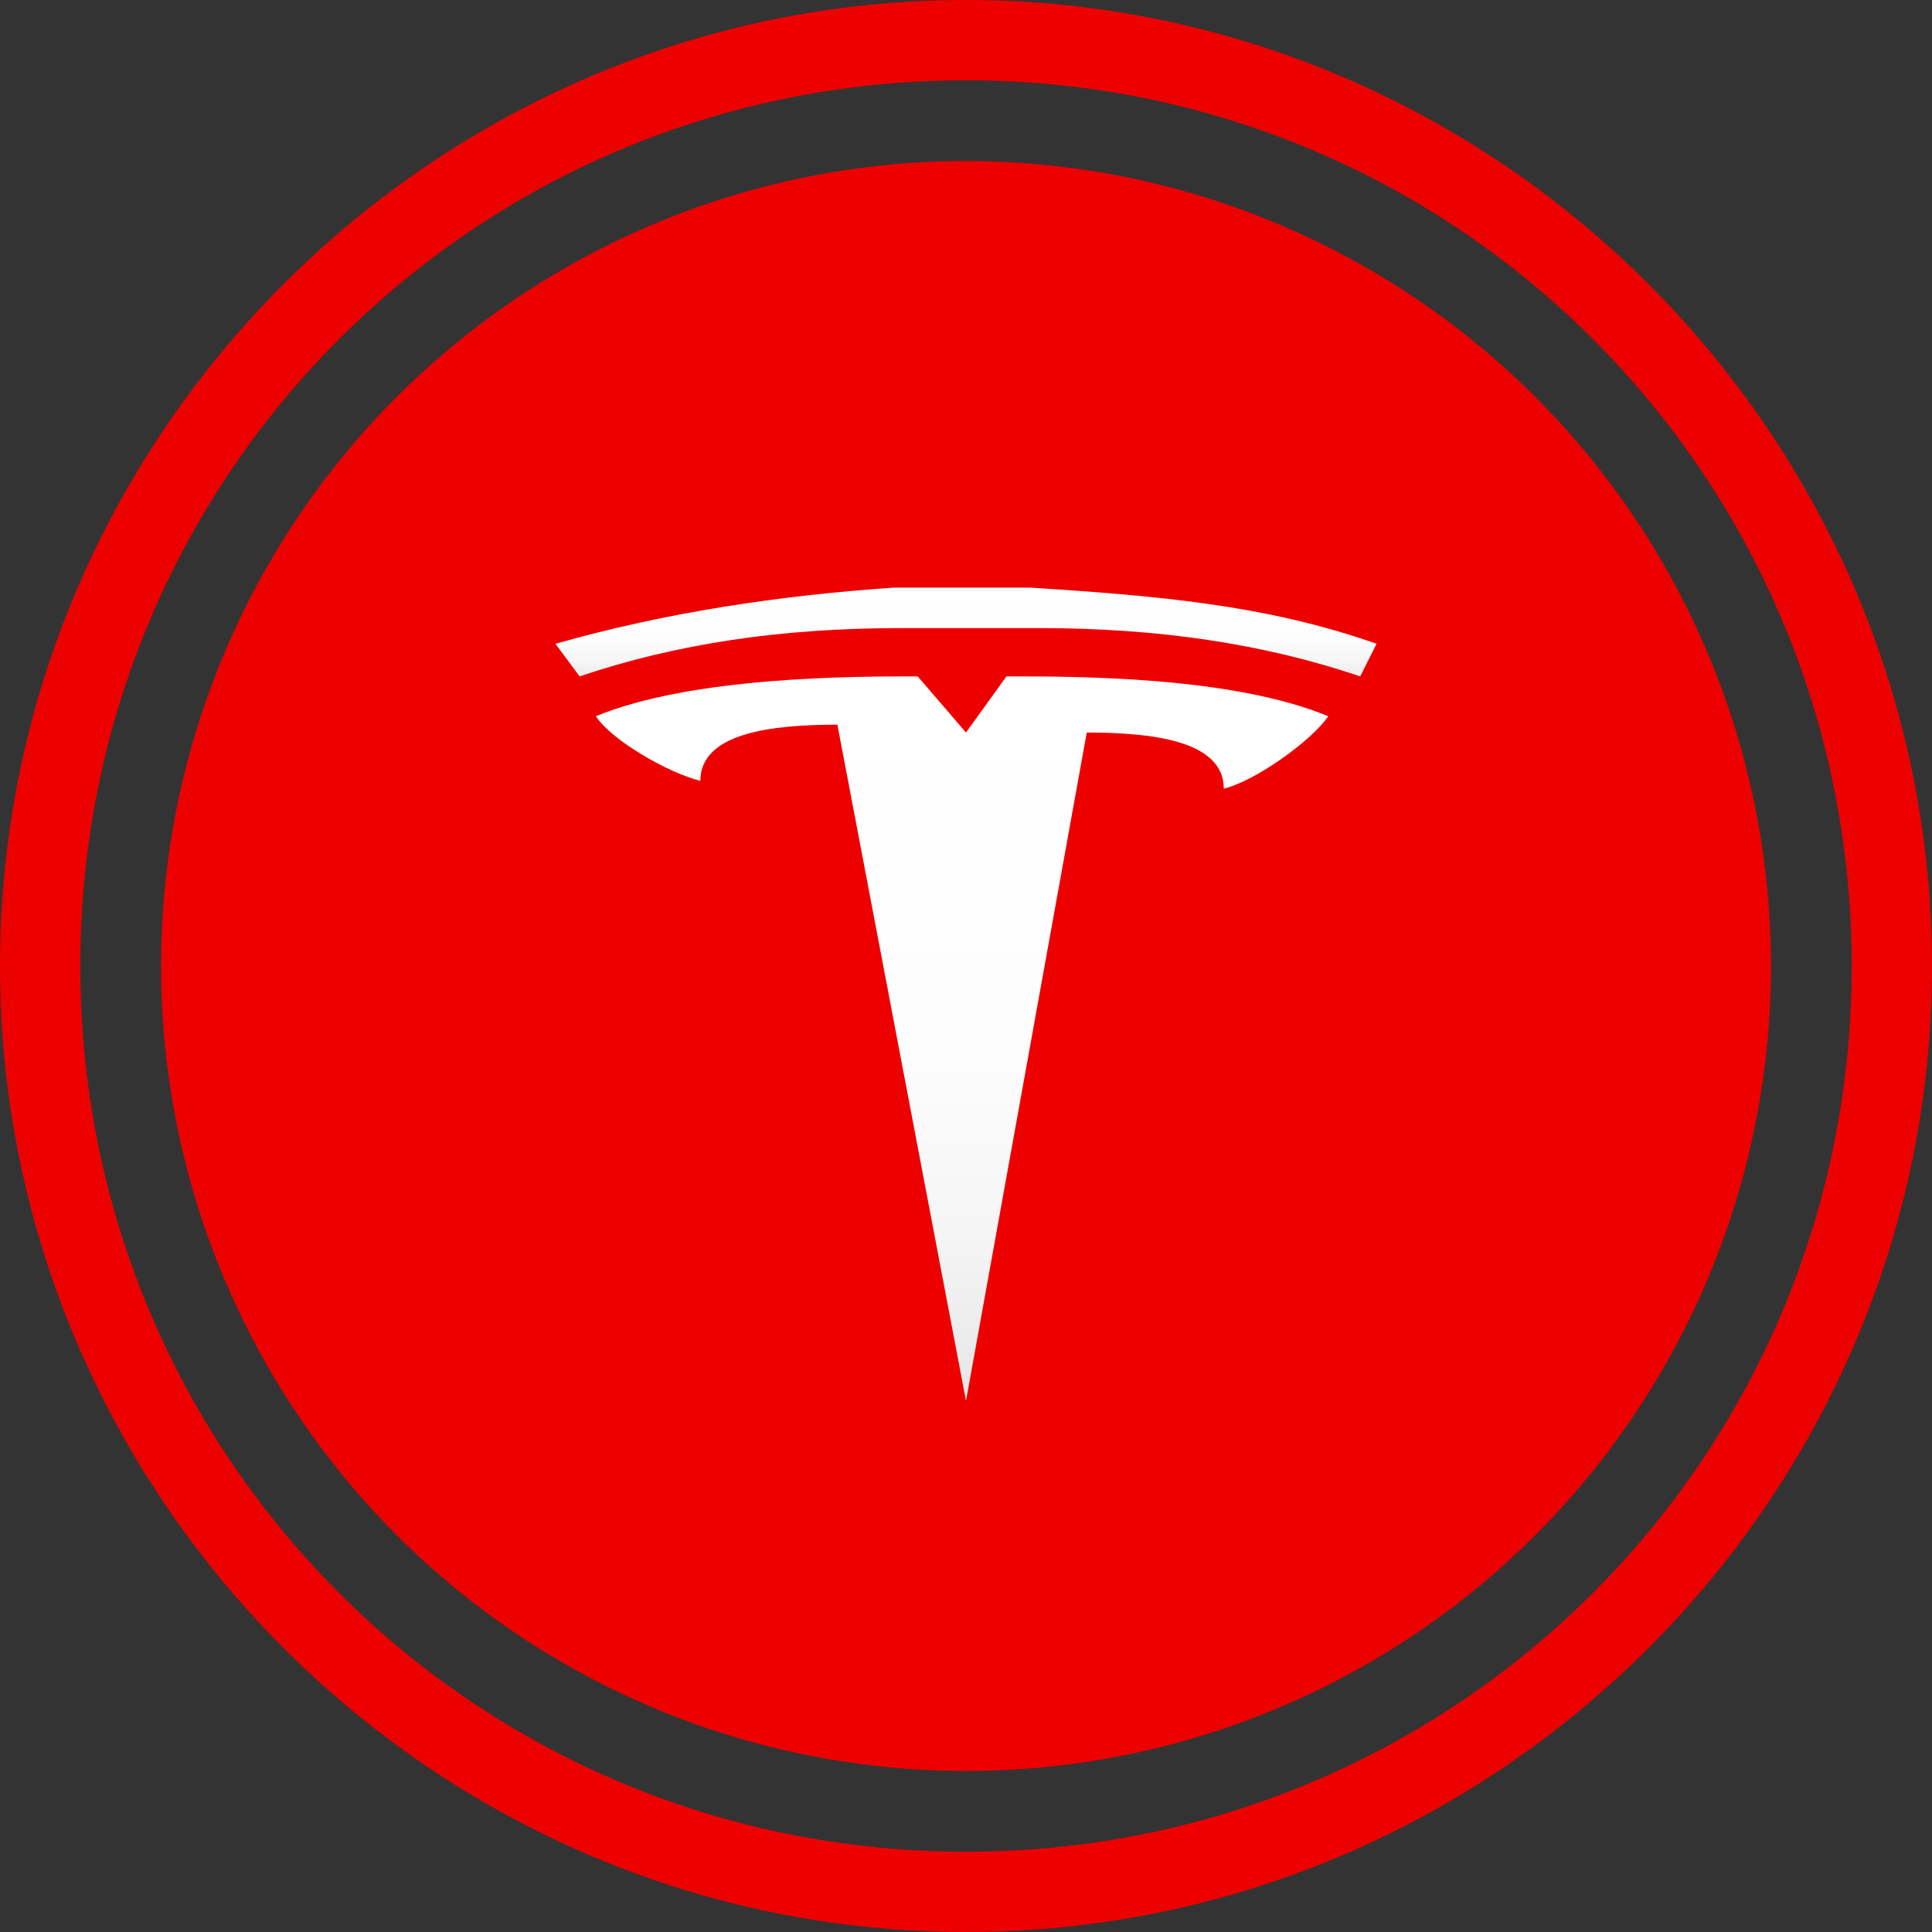
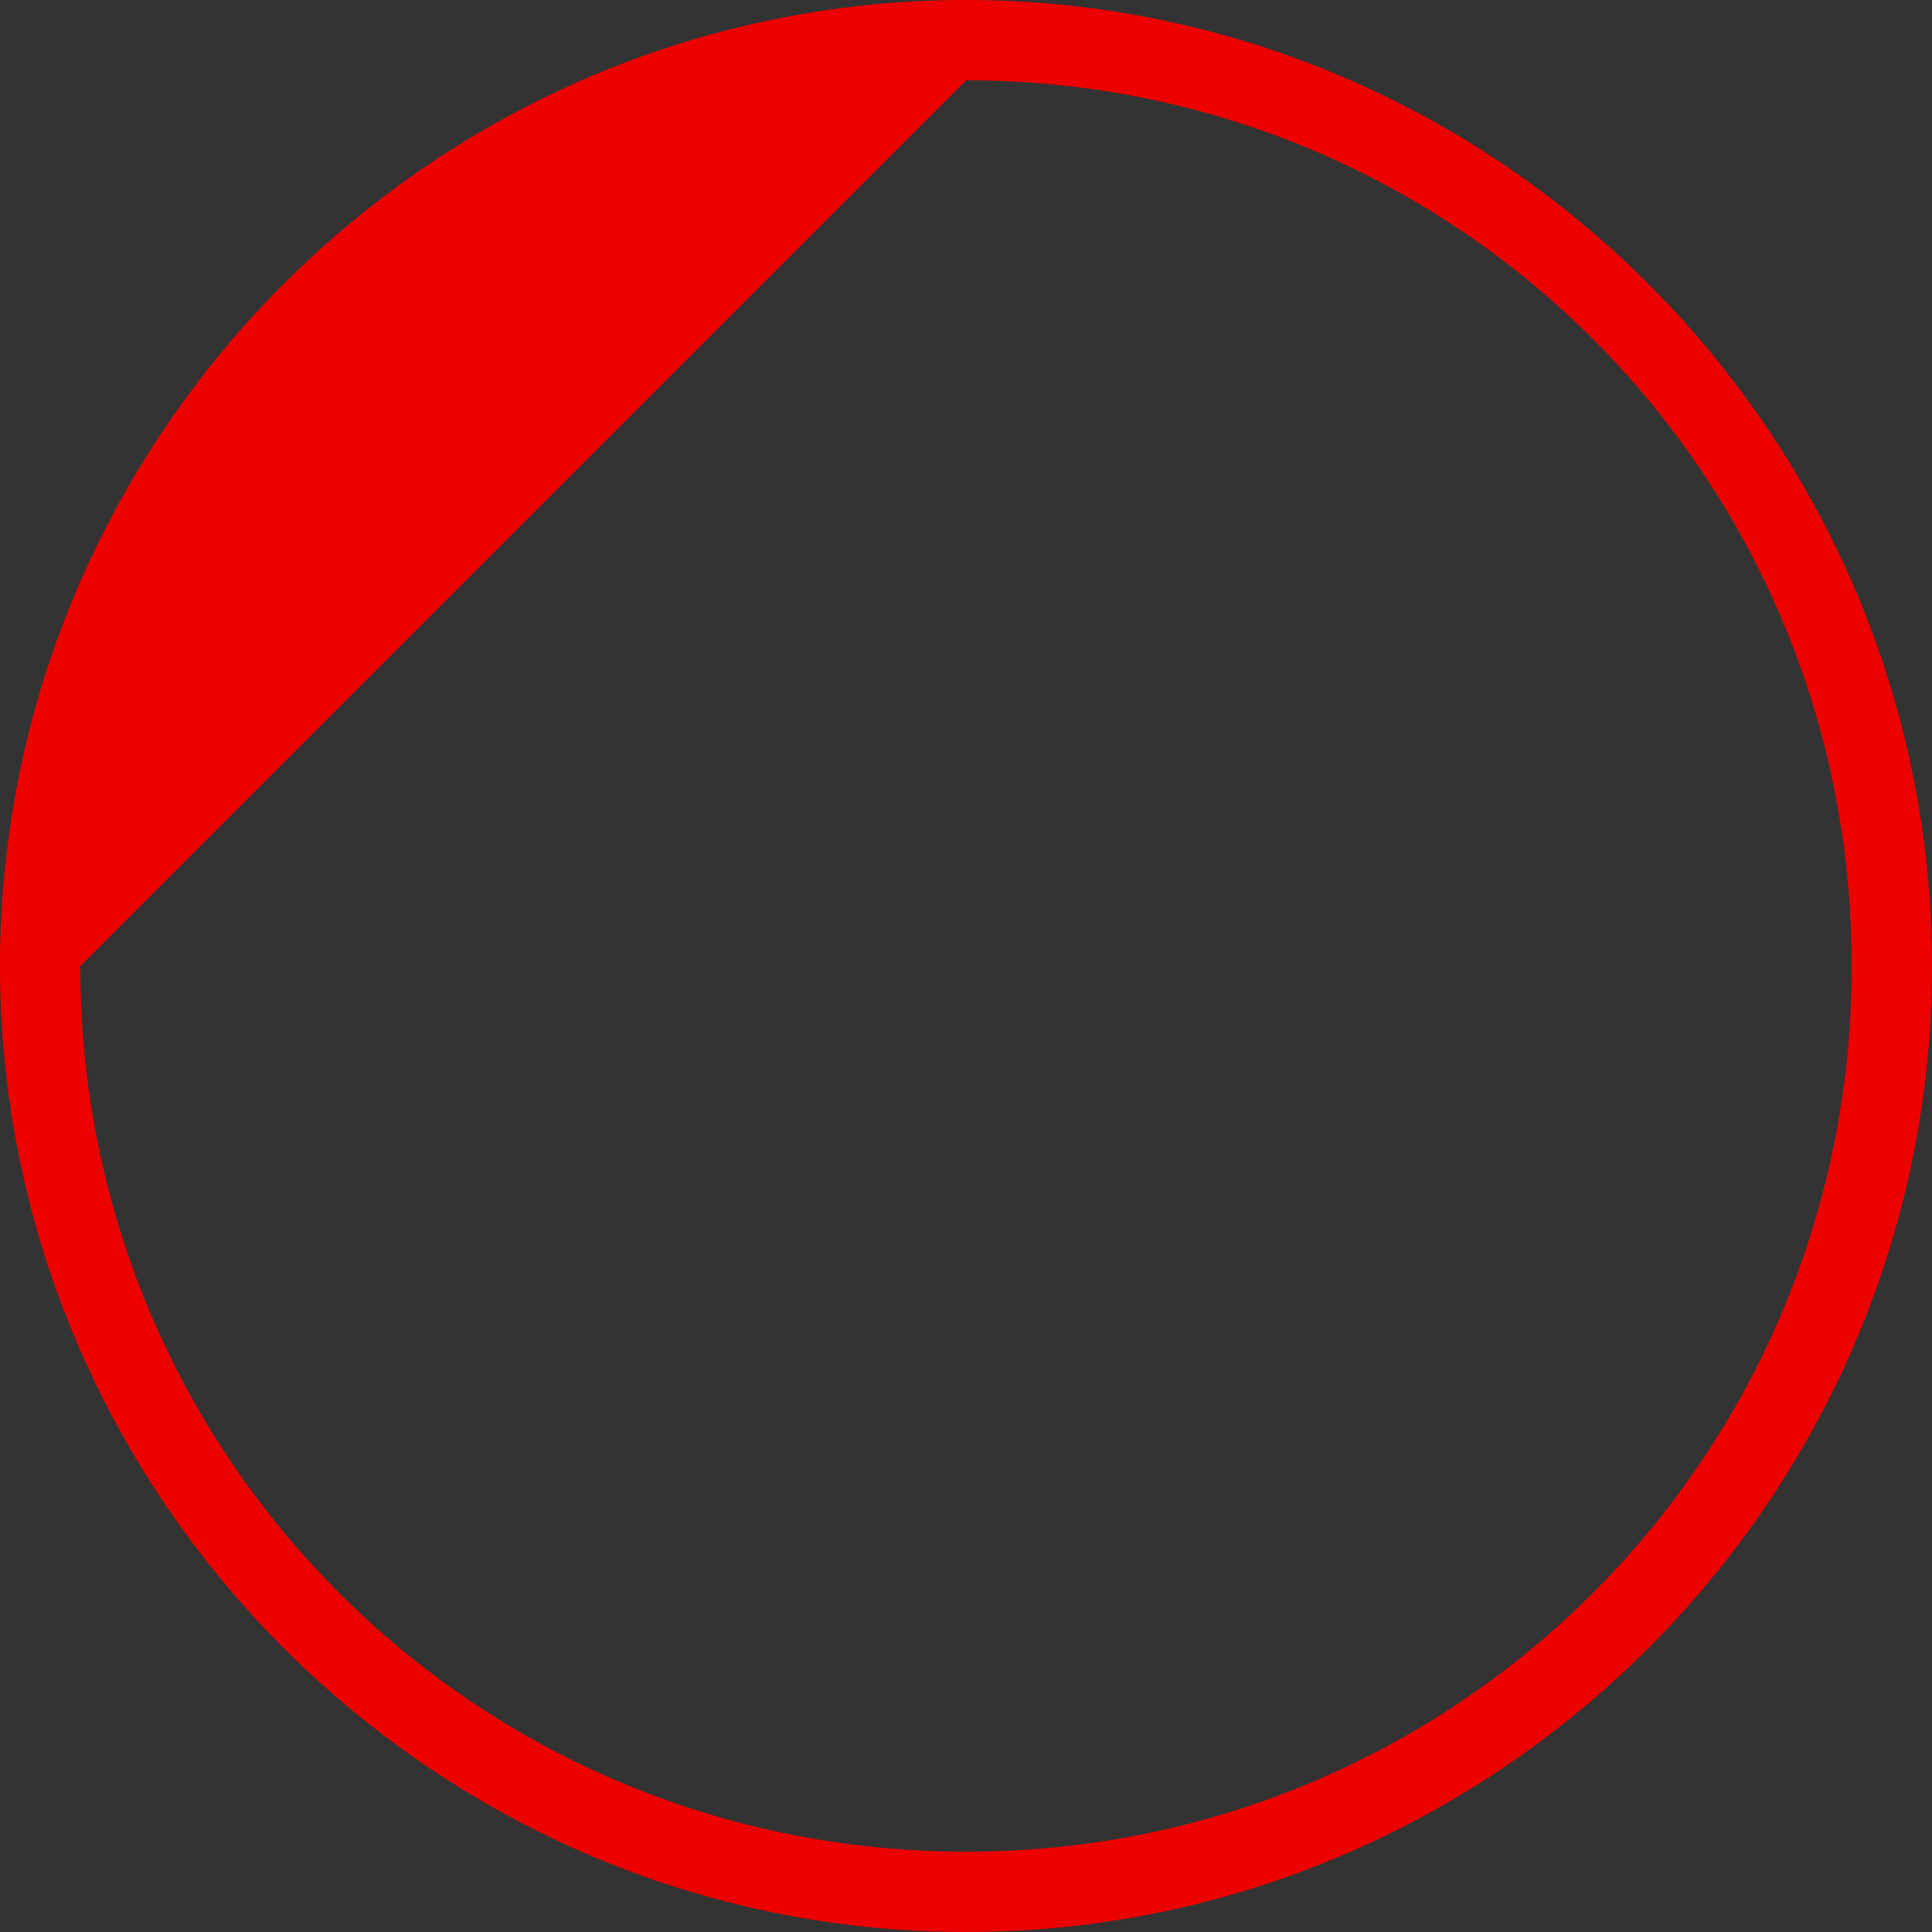
<svg xmlns="http://www.w3.org/2000/svg" width="32" height="32">
  <rect width="100%" height="100%" fill="#333333" stroke="none" />
  <defs>
    <linearGradient id="a" x1="50.549%" x2="50.549%" y1="-.512%" y2="99.722%">
      <stop offset="0%" stop-color="#FFF" />
      <stop offset="50.66%" stop-color="#FDFDFD" />
      <stop offset="76.96%" stop-color="#F5F5F5" />
      <stop offset="97.63%" stop-color="#E8E8E8" />
      <stop offset="100%" stop-color="#E6E6E6" />
    </linearGradient>
    <linearGradient id="b" x1="50%" x2="50%" y1="6.818%" y2="108.127%">
      <stop offset="0%" stop-color="#FFF" />
      <stop offset="50.66%" stop-color="#FDFDFD" />
      <stop offset="76.96%" stop-color="#F5F5F5" />
      <stop offset="97.63%" stop-color="#E8E8E8" />
      <stop offset="100%" stop-color="#E6E6E6" />
    </linearGradient>
  </defs>
  <g fill="none">
-     <path fill="#ED0000" fill-rule="nonzero" d="M16 1.33c8.13 0 14.67 6.54 14.67 14.67 0 8.13-6.54 14.67-14.67 14.67-8.13 0-14.67-6.54-14.67-14.67C1.33 7.87 7.87 1.33 16 1.33zM16 0C7.2 0 0 7.2 0 16s7.2 16 16 16 16-7.2 16-16S24.8 0 16 0z" />
-     <circle cx="16" cy="16" r="13.333" fill="#ED0000" fill-rule="nonzero" />
-     <path fill="url(#a)" d="M1.87 2.53c1.6-.66 4.26-.66 5.33-.66l.8.93.67-.93c1.2 0 3.73 0 5.33.66-.27.4-1.2 1.07-1.73 1.2 0-.8-1.2-.93-2.27-.93L8 13.87 5.87 2.67c-1.07 0-2.27.13-2.27.93-.53-.13-1.47-.67-1.73-1.07z" transform="translate(8 9.333)" />
-     <path fill="url(#b)" d="M1.2 1.33l.4.54c1.6-.54 3.33-.8 5.33-.8.67 0 1.47 0 2.27 0 2 0 3.73.26 5.33.8l.27-.54C12.93.67 11.07.53 9.07.4 8.27.4 7.6.4 6.8.4c-1.87.13-3.73.4-5.6.93z" transform="translate(8 9.333)" />
+     <path fill="#ED0000" fill-rule="nonzero" d="M16 1.33c8.13 0 14.67 6.54 14.67 14.67 0 8.13-6.54 14.67-14.67 14.67-8.13 0-14.67-6.54-14.67-14.67zM16 0C7.2 0 0 7.2 0 16s7.2 16 16 16 16-7.2 16-16S24.8 0 16 0z" />
  </g>
</svg>